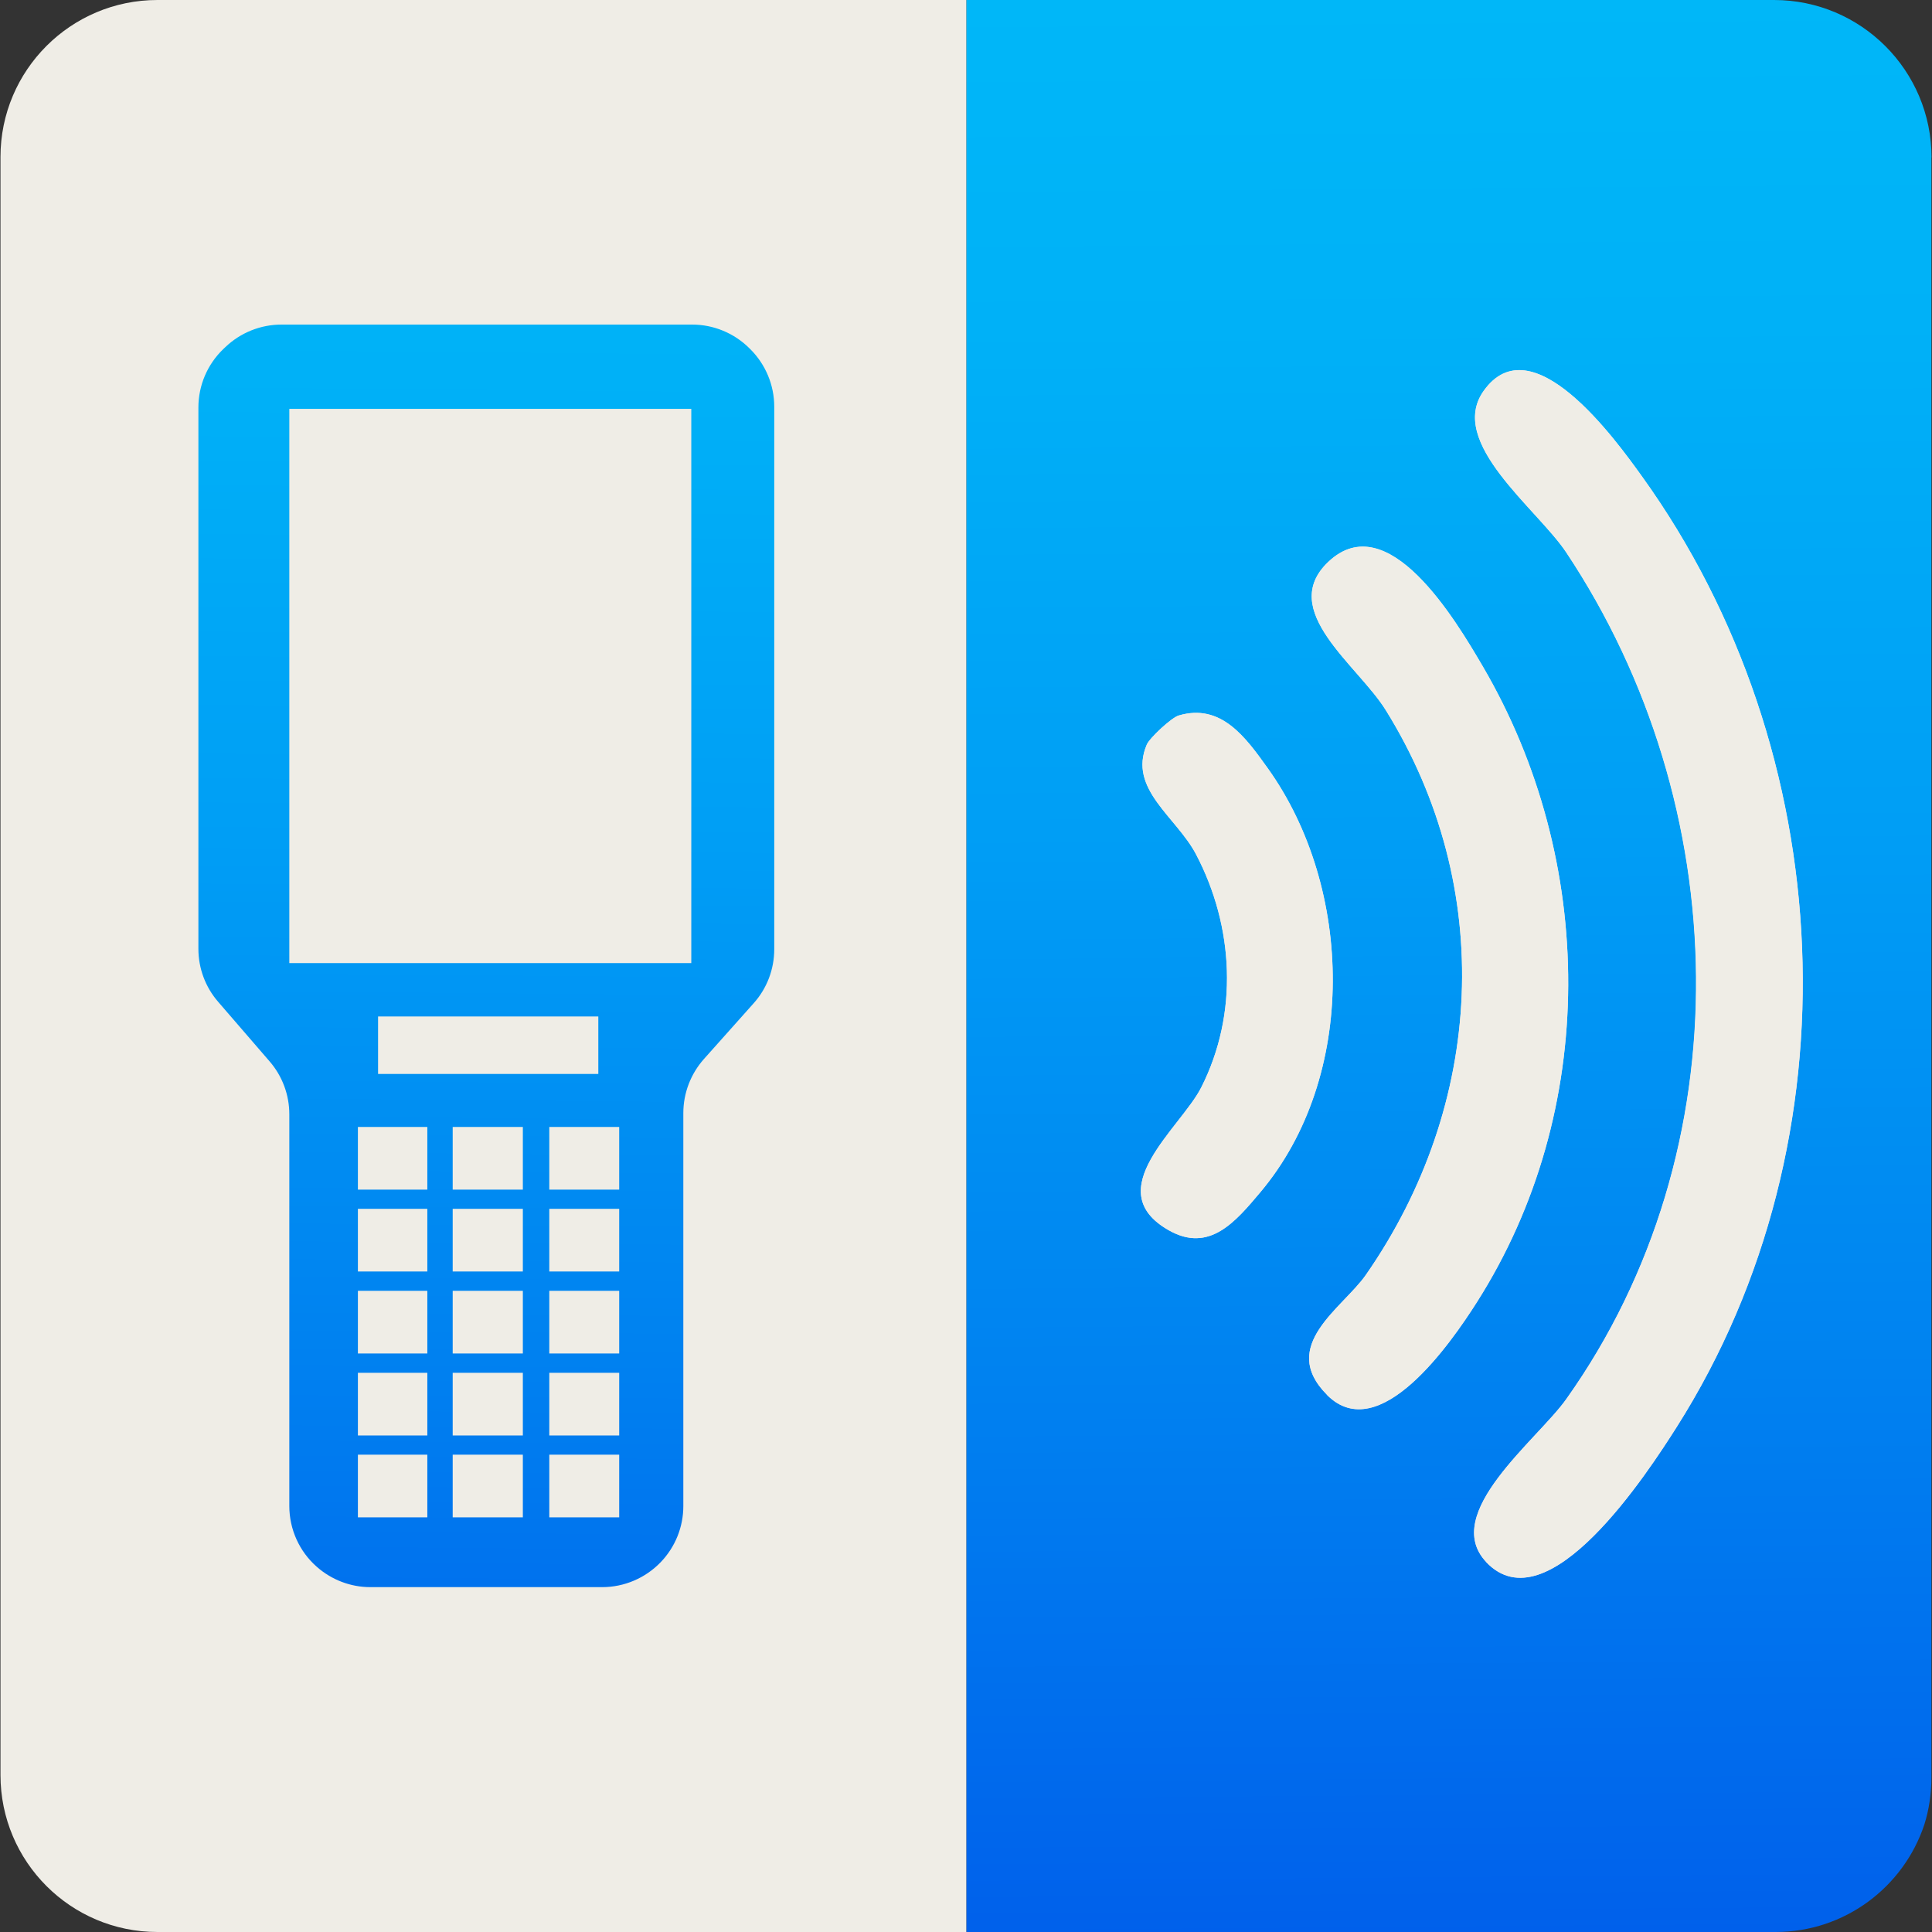
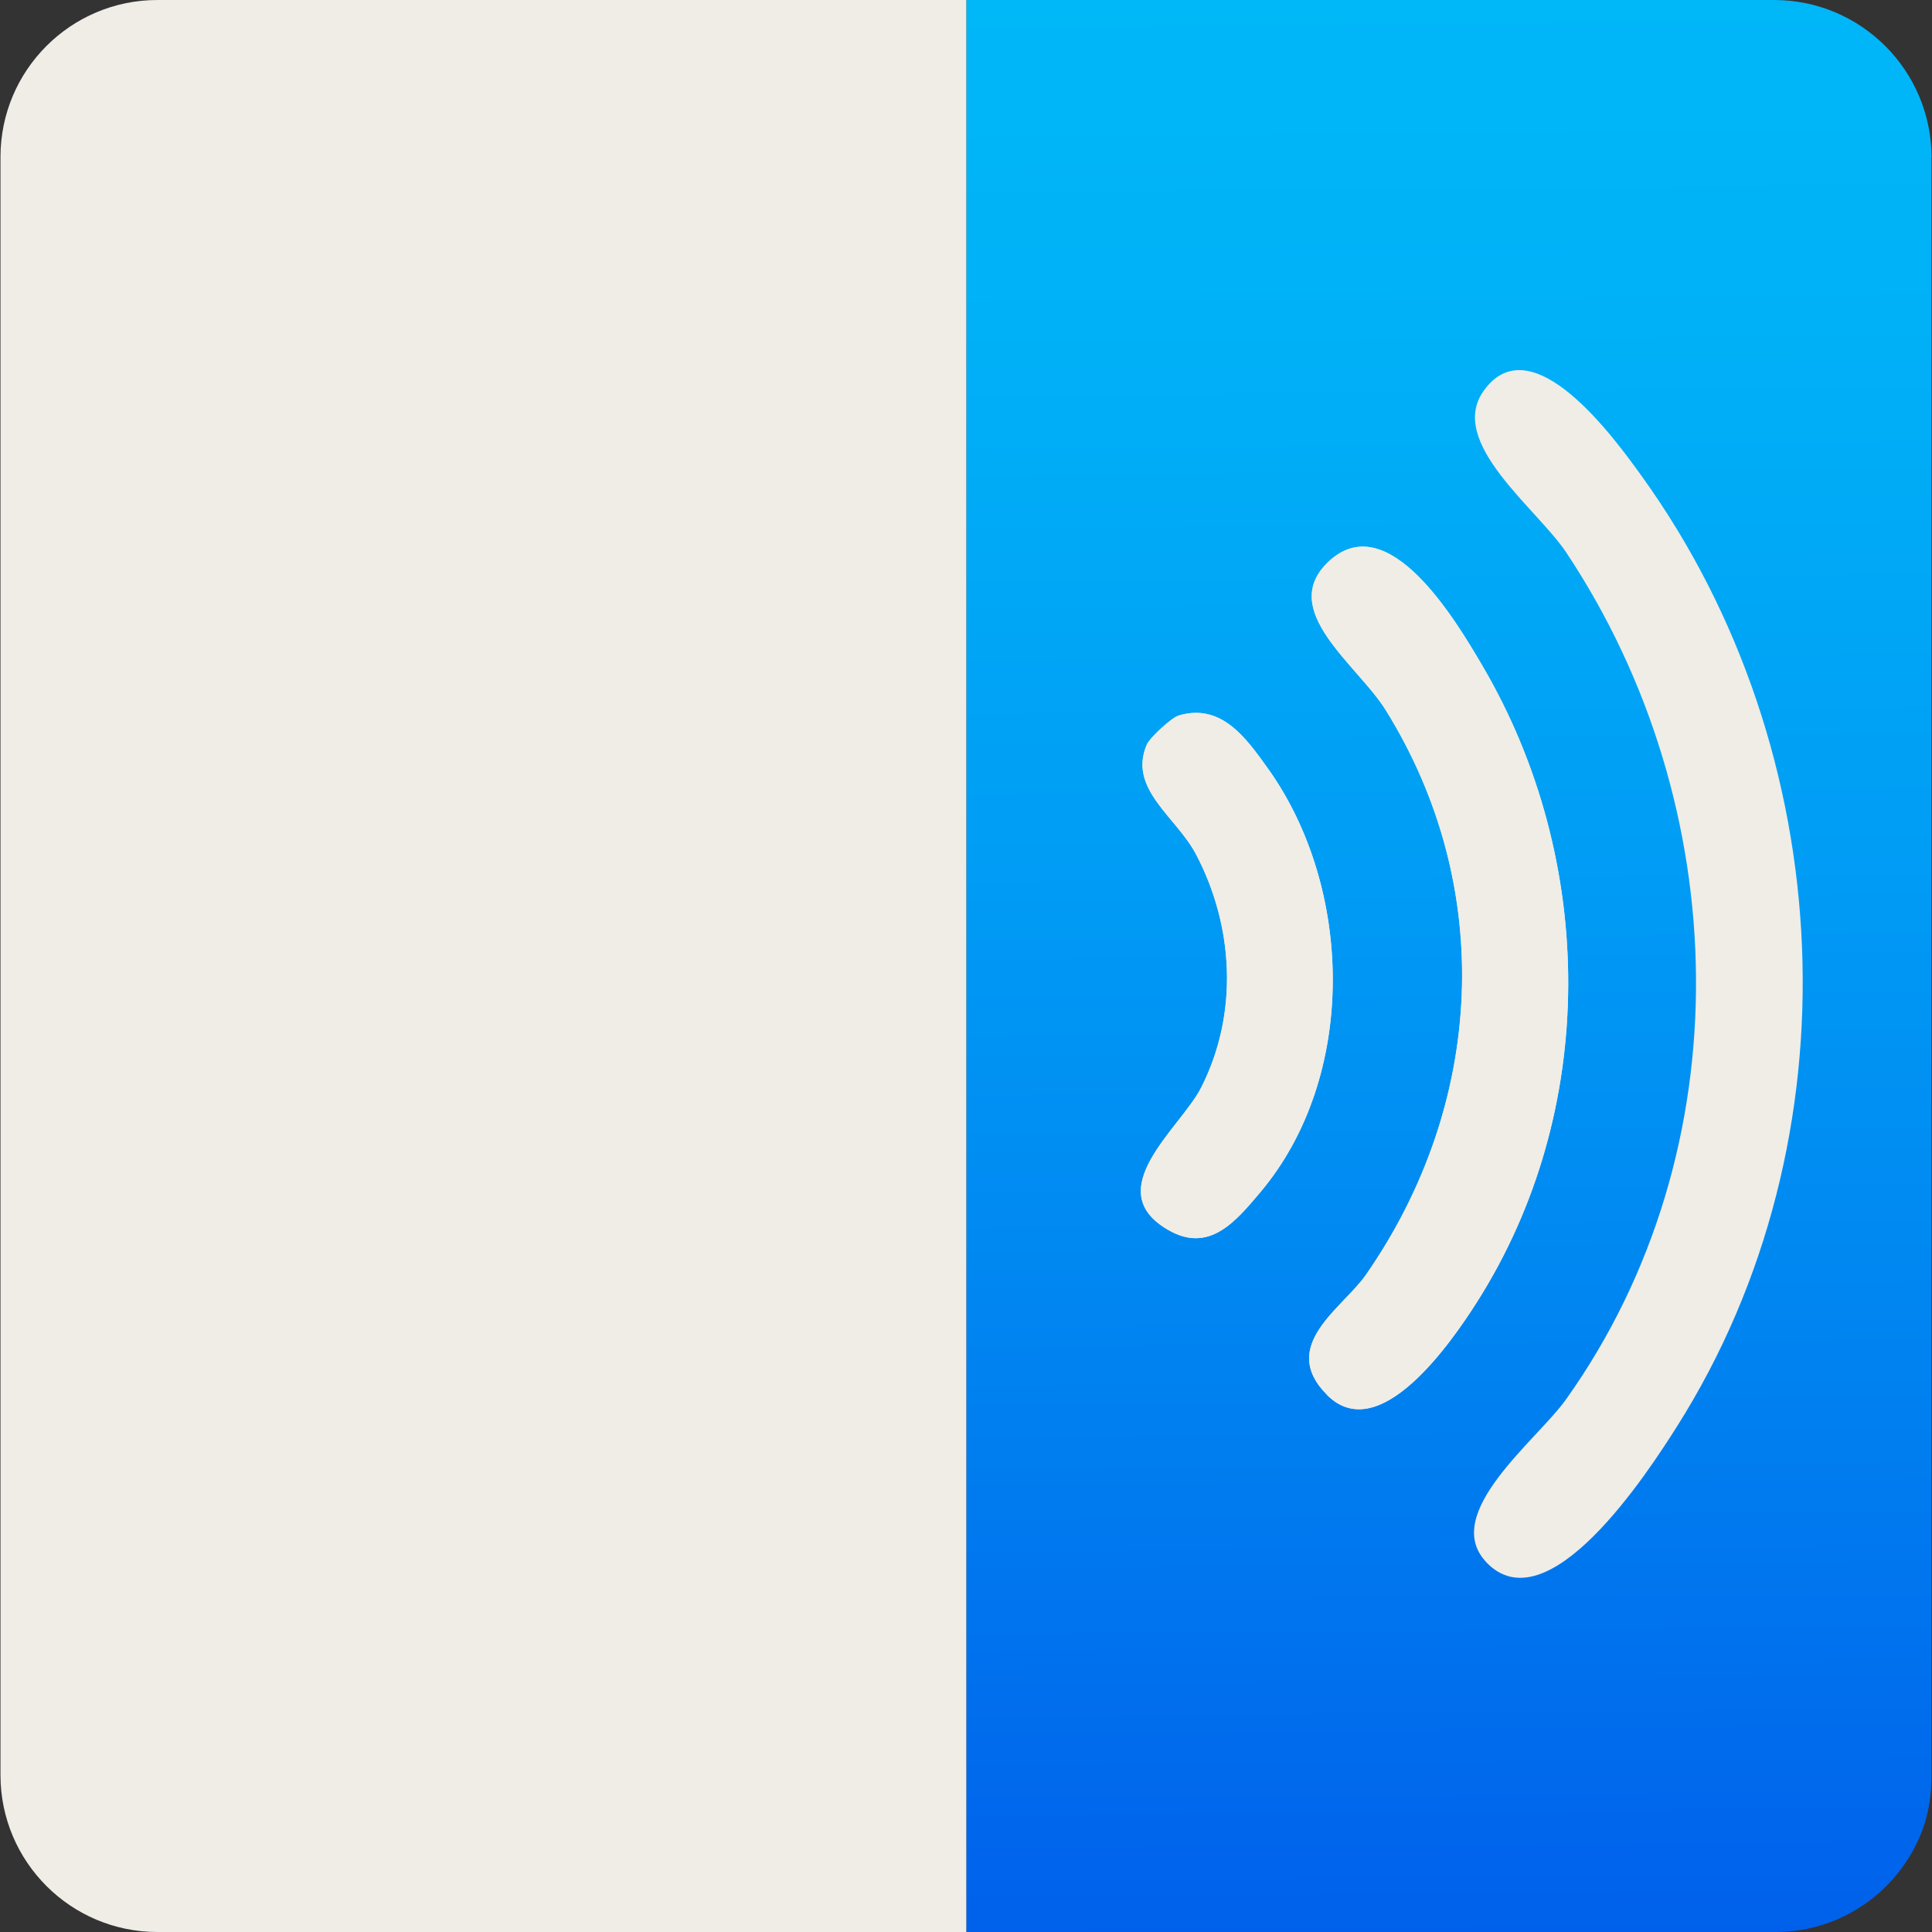
<svg xmlns="http://www.w3.org/2000/svg" xmlns:xlink="http://www.w3.org/1999/xlink" id="Layer_34" data-name="Layer 34" viewBox="0 0 160 160">
  <rect x="0" y="0" width="160" height="160" fill="#333333" stroke="none" />
  <defs>
    <style>
      .cls-1 {
        fill: url(#linear-gradient-2);
      }

      .cls-2 {
        fill: url(#linear-gradient);
      }

      .cls-3 {
        fill: #efede6;
      }
    </style>
    <linearGradient id="linear-gradient" x1="120.58" y1="160.21" x2="119.32" y2="-.31" gradientUnits="userSpaceOnUse">
      <stop offset="0" stop-color="#0060eb" />
      <stop offset=".28" stop-color="#0081f0" />
      <stop offset=".57" stop-color="#009ef5" />
      <stop offset=".83" stop-color="#00b1f7" />
      <stop offset="1" stop-color="#00b7f8" />
    </linearGradient>
    <linearGradient id="linear-gradient-2" x1="39.4" y1="153.9" x2="40.71" y2="6.17" xlink:href="#linear-gradient" />
  </defs>
  <g>
    <path class="cls-3" d="M13.04,0C5.86,0,.04,5.82.04,13v134c0,7.18,5.82,13,13,13h67V0H13.04Z" />
    <path class="cls-2" d="M159.96,13.04c0-7.2-5.84-13.04-13.04-13.04h-66.88v160h67c5.75,0,10.62-3.74,12.33-8.91.38-1.22.58-2.52.58-3.87V13.04Z" />
  </g>
  <g>
-     <path class="cls-3" d="M123.07,129.35c5.1,5.42,13.42-7.44,15.81-11.2,15.1-23.83,13.49-55.91-2.89-78.69-2.24-3.12-9.15-12.69-13.12-7.08-3.03,4.27,4.43,9.75,6.84,13.36,13.94,20.92,14.75,49.41,0,70.14-2.4,3.37-10.41,9.45-6.63,13.47ZM109.89,115.51c4.32,4.35,10.3-4.35,12.41-7.66,10.11-15.88,9.92-36.58.49-52.68-2.23-3.8-7.86-13.32-12.79-8.64-4.22,4.01,2.45,8.54,4.76,12.27,9.17,14.76,8.15,32.69-1.64,46.77-1.92,2.76-7.27,5.86-3.23,9.93ZM97.6,59.26c-.6.18-2.4,1.86-2.63,2.41-1.57,3.68,2.45,5.98,4.08,9.08,3.14,5.98,3.53,13.19.43,19.31-1.7,3.36-8.52,8.52-2.68,11.83,3.36,1.9,5.54-.74,7.58-3.16,8.05-9.57,7.74-25.18.58-35.15-1.79-2.49-3.83-5.38-7.36-4.32Z" />
+     <path class="cls-3" d="M123.07,129.35ZM109.89,115.51c4.32,4.35,10.3-4.35,12.41-7.66,10.11-15.88,9.92-36.58.49-52.68-2.23-3.8-7.86-13.32-12.79-8.64-4.22,4.01,2.45,8.54,4.76,12.27,9.17,14.76,8.15,32.69-1.64,46.77-1.92,2.76-7.27,5.86-3.23,9.93ZM97.6,59.26c-.6.18-2.4,1.86-2.63,2.41-1.57,3.68,2.45,5.98,4.08,9.08,3.14,5.98,3.53,13.19.43,19.31-1.7,3.36-8.52,8.52-2.68,11.83,3.36,1.9,5.54-.74,7.58-3.16,8.05-9.57,7.74-25.18.58-35.15-1.79-2.49-3.83-5.38-7.36-4.32Z" />
    <path class="cls-3" d="M123.07,129.35c-3.78-4.02,4.23-10.09,6.63-13.47,14.75-20.73,13.93-49.22,0-70.14-2.41-3.62-9.86-9.09-6.84-13.36,3.97-5.61,10.88,3.96,13.12,7.08,16.39,22.77,17.99,54.85,2.89,78.69-2.38,3.76-10.7,16.63-15.81,11.2Z" />
    <path class="cls-3" d="M109.89,115.51c-4.05-4.08,1.31-7.17,3.23-9.93,9.79-14.08,10.81-32.02,1.64-46.77-2.32-3.73-8.98-8.26-4.76-12.27,4.93-4.68,10.57,4.84,12.79,8.64,9.43,16.1,9.62,36.79-.49,52.68-2.11,3.32-8.09,12.01-12.41,7.66Z" />
    <path class="cls-3" d="M97.6,59.26c3.53-1.06,5.58,1.84,7.36,4.32,7.16,9.97,7.47,25.58-.58,35.15-2.04,2.42-4.22,5.07-7.58,3.16-5.84-3.31.98-8.48,2.68-11.83,3.1-6.12,2.71-13.33-.43-19.31-1.63-3.11-5.65-5.41-4.08-9.08.23-.55,2.03-2.22,2.63-2.41Z" />
  </g>
  <g>
-     <path class="cls-1" d="M16.43,33.76v44.82c0,1.61.58,3.17,1.64,4.39l4.25,4.92c1.06,1.22,1.64,2.78,1.64,4.39v32.44c0,1.93.83,3.77,2.28,5.04h0c1.23,1.08,2.8,1.68,4.43,1.68h19.2c1.83,0,3.58-.75,4.85-2.07h0c1.2-1.25,1.87-2.91,1.87-4.64v-32.55c0-1.65.61-3.24,1.7-4.47l4.13-4.63c1.1-1.23,1.7-2.82,1.7-4.47v-44.93c0-1.78-.71-3.49-1.97-4.75l-.08-.08c-1.26-1.26-2.97-1.97-4.75-1.97H23.31c-1.73,0-3.4.67-4.65,1.87l-.17.16c-1.32,1.27-2.06,3.01-2.06,4.84Z" />
    <rect class="cls-3" x="23.96" y="33.86" width="33.29" height="45.9" />
    <rect class="cls-3" x="31.31" y="84.18" width="18.24" height="4.76" />
    <g>
      <rect class="cls-3" x="29.64" y="93.33" width="5.75" height="5.19" />
-       <rect class="cls-3" x="37.49" y="93.33" width="5.81" height="5.19" />
      <rect class="cls-3" x="45.49" y="93.33" width="5.79" height="5.19" />
      <rect class="cls-3" x="29.64" y="100.11" width="5.75" height="5.19" />
      <rect class="cls-3" x="37.49" y="100.11" width="5.81" height="5.19" />
      <rect class="cls-3" x="45.49" y="100.11" width="5.79" height="5.19" />
-       <rect class="cls-3" x="29.64" y="106.9" width="5.75" height="5.19" />
      <rect class="cls-3" x="37.49" y="106.9" width="5.81" height="5.19" />
      <rect class="cls-3" x="45.49" y="106.9" width="5.79" height="5.19" />
      <rect class="cls-3" x="29.64" y="113.69" width="5.75" height="5.19" />
      <rect class="cls-3" x="37.49" y="113.69" width="5.81" height="5.19" />
      <rect class="cls-3" x="45.49" y="113.69" width="5.79" height="5.19" />
      <rect class="cls-3" x="29.64" y="120.47" width="5.75" height="5.19" />
      <rect class="cls-3" x="37.49" y="120.47" width="5.81" height="5.19" />
      <rect class="cls-3" x="45.49" y="120.47" width="5.79" height="5.19" />
    </g>
  </g>
</svg>